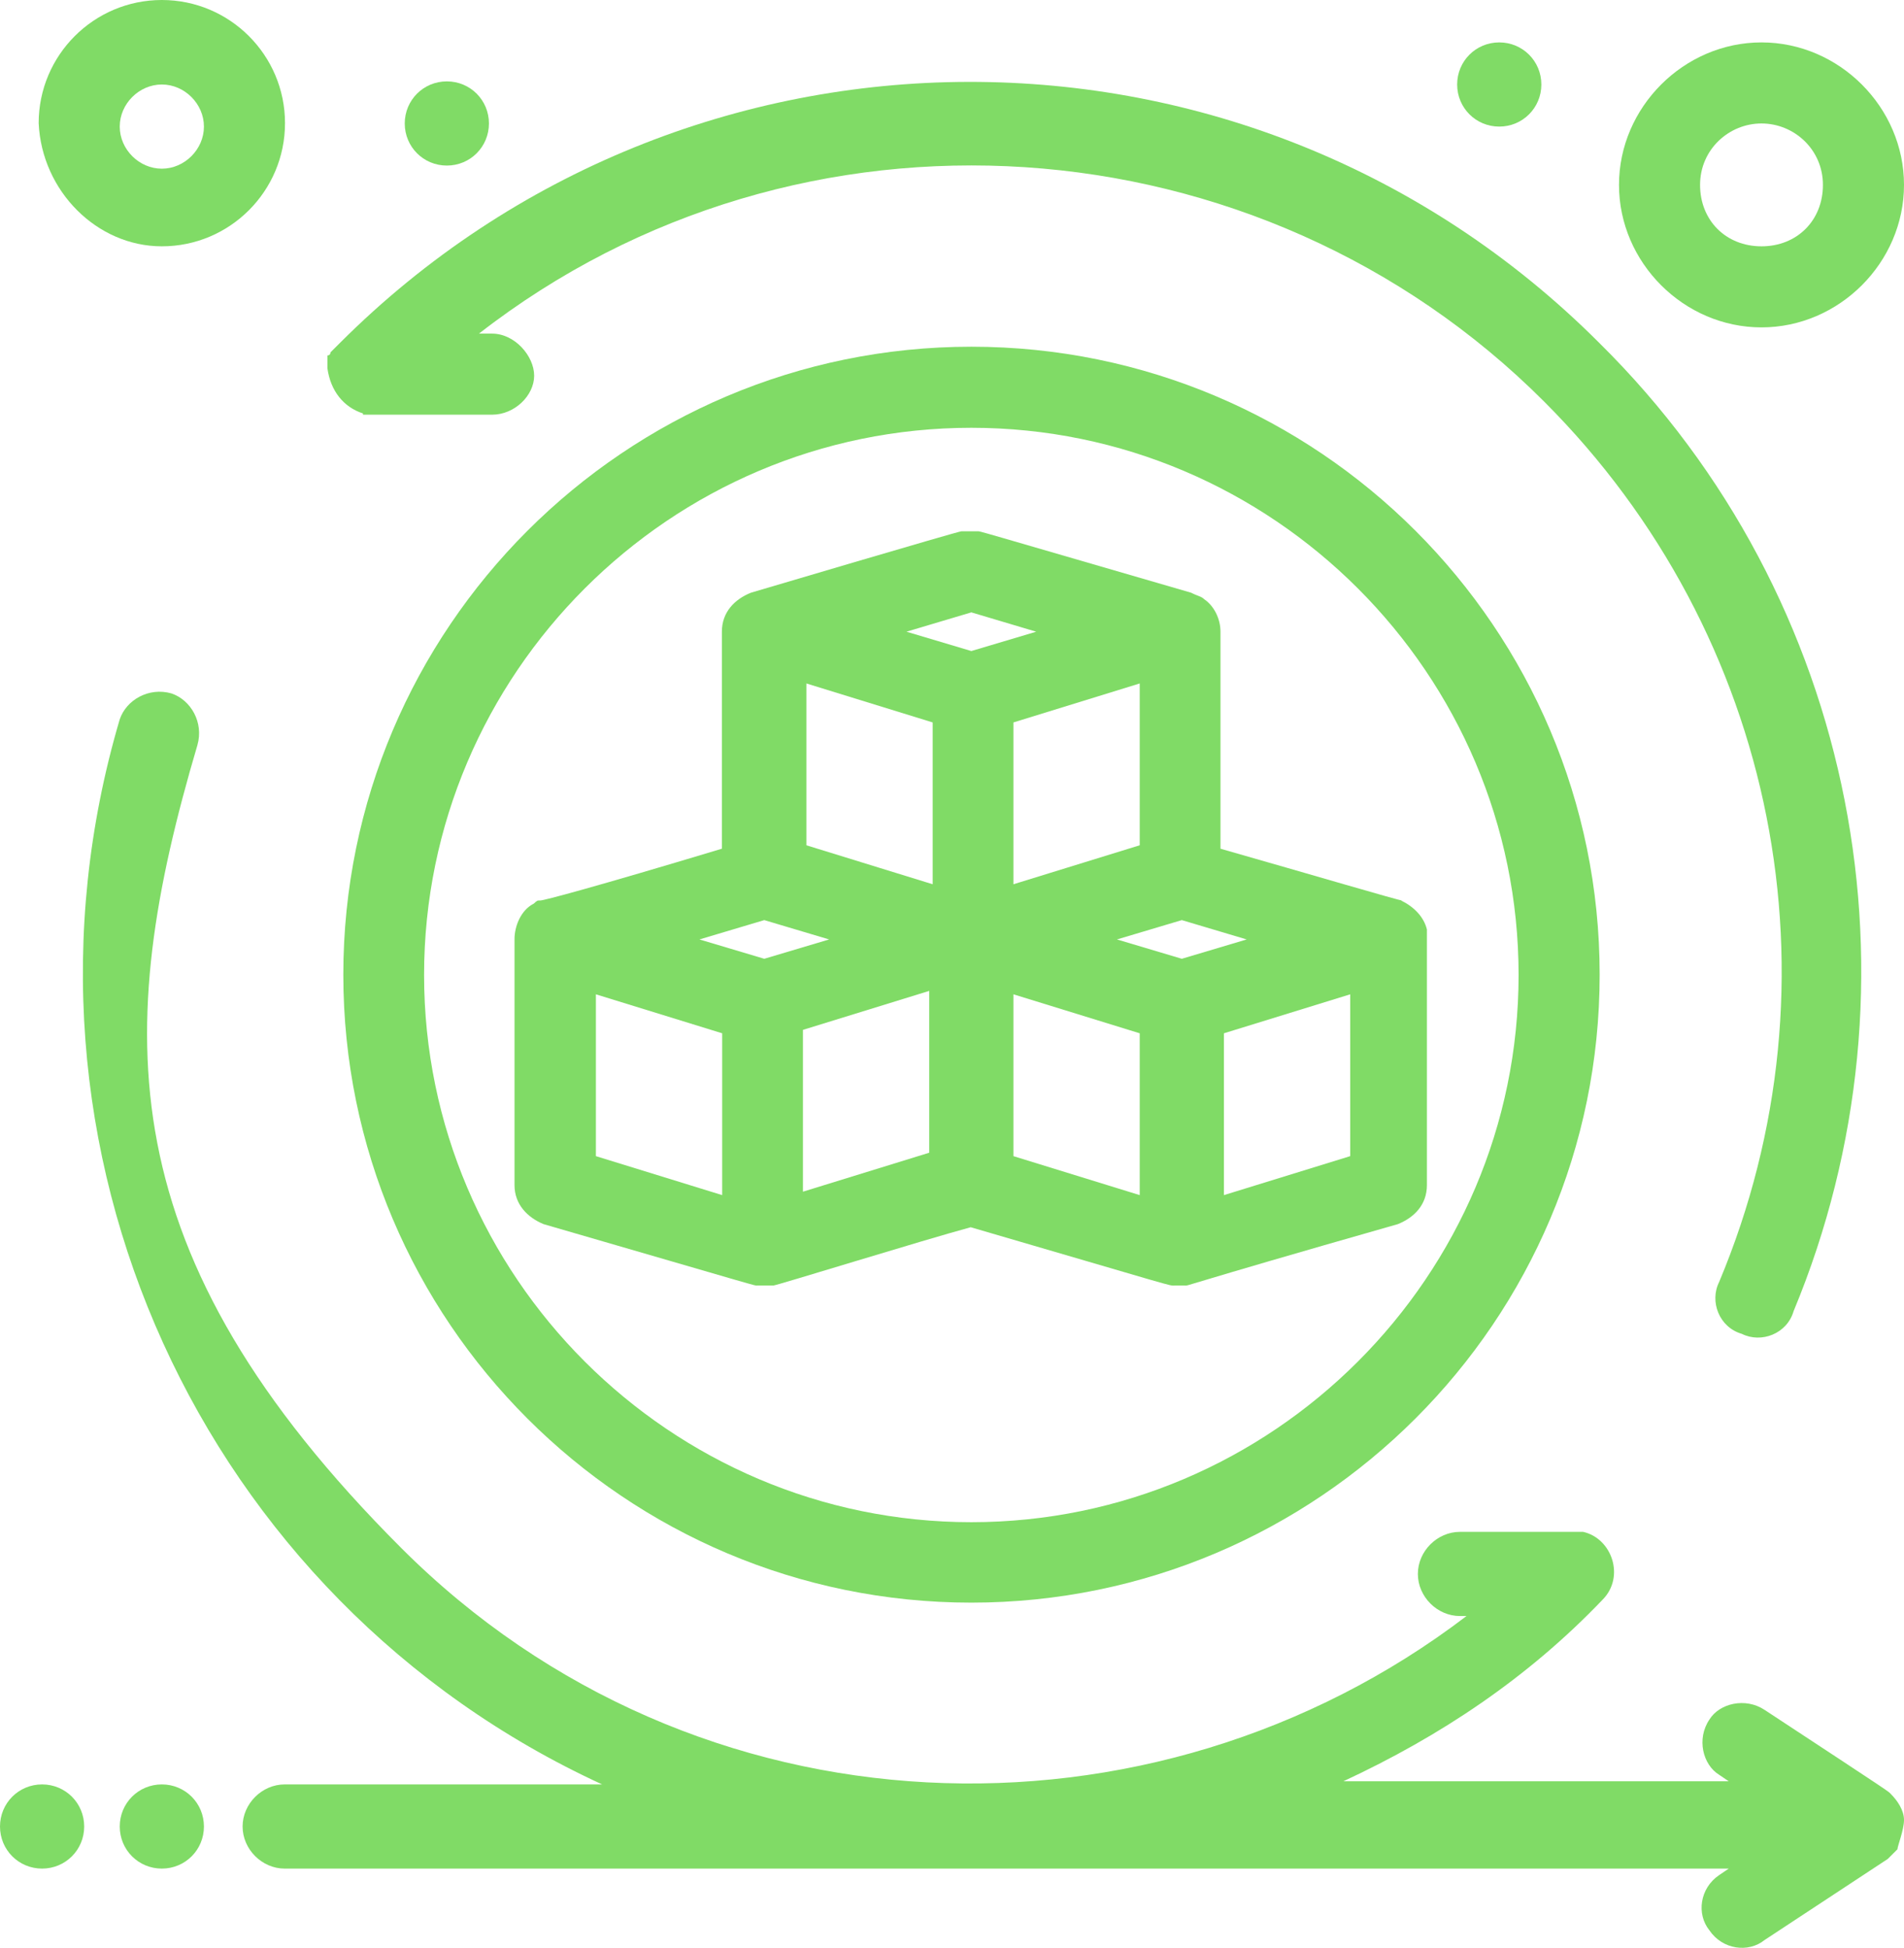
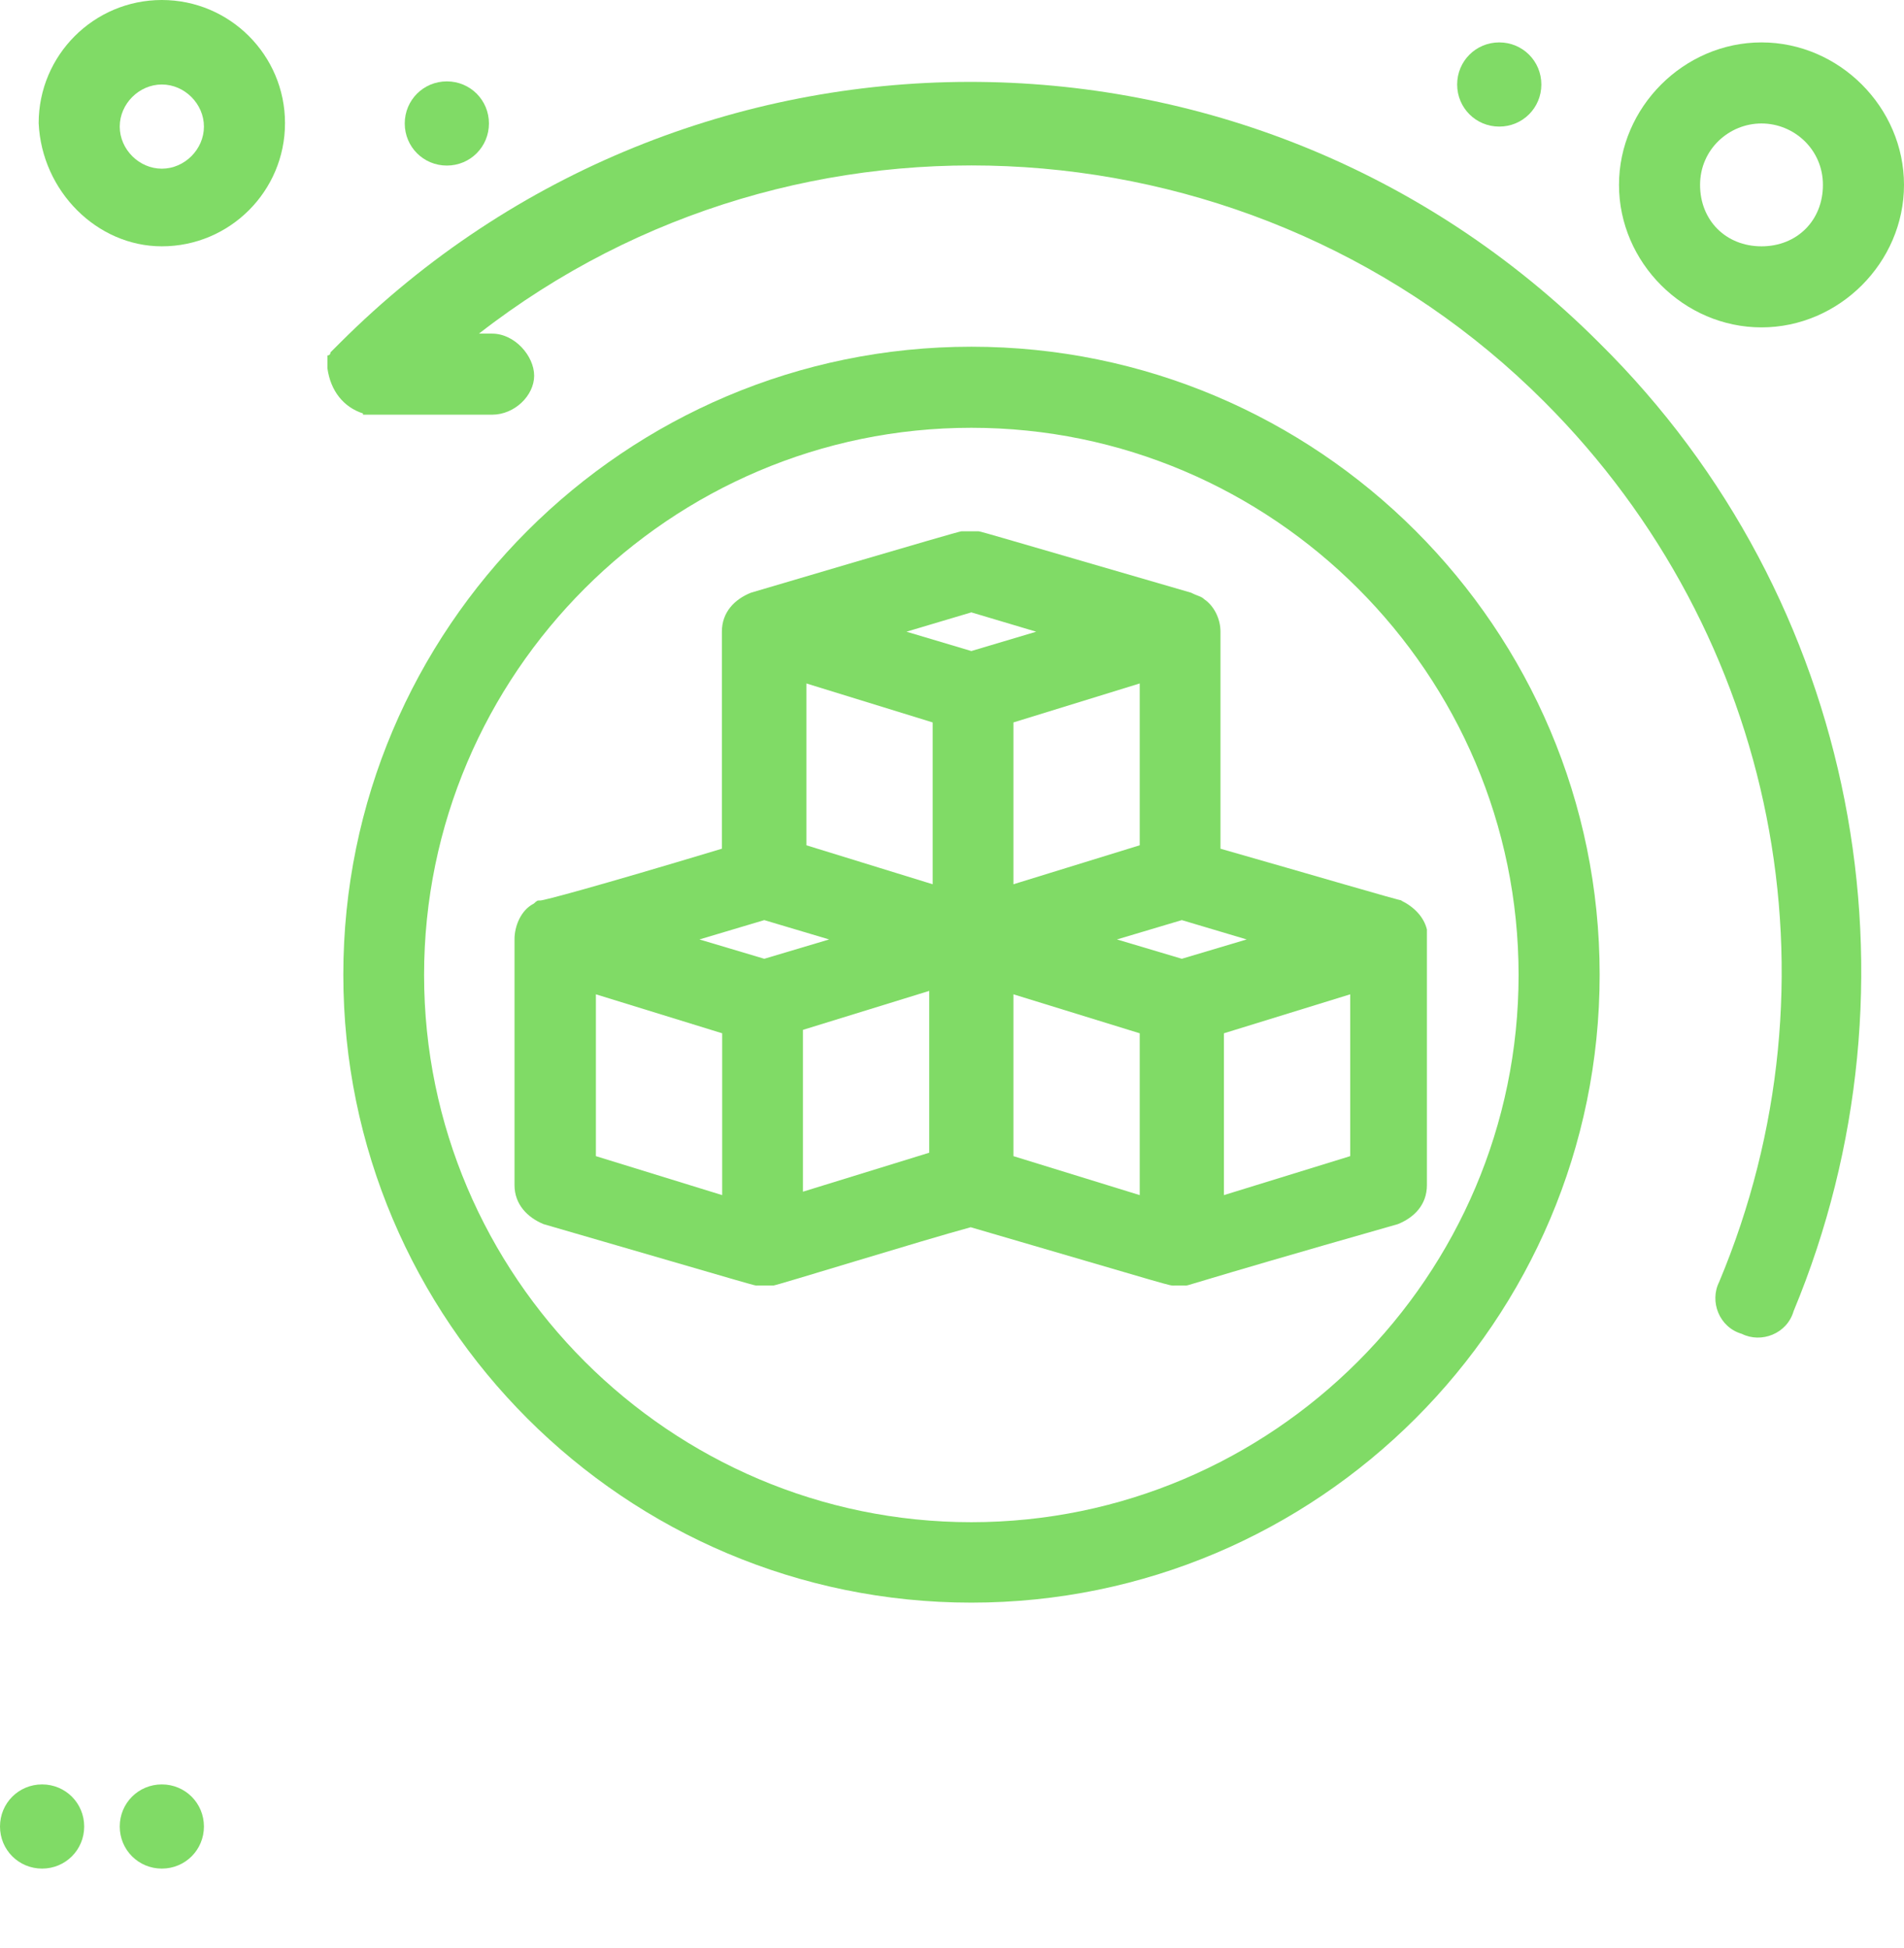
<svg xmlns="http://www.w3.org/2000/svg" id="Layer_1" data-name="Layer 1" version="1.1" viewBox="0 0 610.6 624.7">
  <defs>
    <style>
      .cls-1 {
        isolation: isolate;
      }

      .cls-2 {
        fill: #80db66;
        stroke-width: 0px;
      }
    </style>
  </defs>
  <g class="cls-1">
    <g id="Layer_10" data-name="Layer 10">
      <g>
        <path class="cls-2" d="M116.3,133h41.5c7.3,0,13.5-6.2,13.5-12.5s-6.2-13.5-13.5-13.5h-4.2c102.8-80,250.3-69.6,341.6,21.8,74.8,74.8,96.6,185.9,56.1,282.4-3.1,6.2,0,14.5,7.3,16.6,6.2,3.1,14.5,0,16.6-7.3,43.6-104.9,20.8-228.4-62.3-310.5C400.8-2.2,220.1-1.1,109,110l-1,1-1,1-1,1s0,1-1,1v4.1h0c1,7.3,5.2,12.5,11.4,14.5v.4Z" />
        <path class="cls-2" d="M51.9,79c21.8,0,39.5-17.7,39.5-39.5S73.7,0,51.9,0,12.4,17.7,12.4,39.5c1,21.8,18.7,39.5,39.5,39.5ZM51.9,27.1c7.3,0,13.5,6.2,13.5,13.5s-6.2,13.5-13.5,13.5-13.5-6.2-13.5-13.5,6.2-13.5,13.5-13.5Z" />
        <path class="cls-2" d="M564.9,105c24.9,0,45.7-20.8,45.7-45.7s-20.8-45.7-45.7-45.7-45.7,20.8-45.7,45.7,20.8,45.7,45.7,45.7ZM564.9,39.6c10.4,0,19.7,8.3,19.7,19.7s-8.3,19.7-19.7,19.7-19.7-8.3-19.7-19.7,9.3-19.7,19.7-19.7Z" />
        <path class="cls-2" d="M480.8,13.6c7.5,0,13.5,6,13.5,13.5s-6,13.5-13.5,13.5-13.5-6-13.5-13.5,6-13.5,13.5-13.5Z" />
        <path class="cls-2" d="M143.3,26.1c7.5,0,13.5,6,13.5,13.5s-6,13.5-13.5,13.5-13.5-6-13.5-13.5,6-13.5,13.5-13.5Z" />
        <path class="cls-2" d="M51.9,572.3c7.5,0,13.5,6,13.5,13.5s-6,13.5-13.5,13.5-13.5-6-13.5-13.5,6-13.5,13.5-13.5Z" />
        <path class="cls-2" d="M13.5,572.3c7.5,0,13.5,6,13.5,13.5s-6,13.5-13.5,13.5-13.5-6-13.5-13.5,6-13.5,13.5-13.5Z" />
-         <path class="cls-2" d="M610.6,583.7c0-3.1-2.1-6.2-4.2-8.3-1-1,2.1,1-40.5-27-6.2-4.1-14.5-2.1-17.7,3.1-4.2,6.2-2.1,14.5,3.1,17.7l3.1,2.1h-123.6c31.2-14.5,59.2-33.2,83.1-58.2,7.3-7.3,3.1-19.7-6.2-21.8h-39.5c-7.3,0-13.5,6.2-13.5,13.5s6.2,13.5,13.5,13.5h2.1c-100.7,76.8-247.1,72.7-341.6-21.8S36.3,330.4,63.3,239c2.1-7.3-2.1-14.5-8.3-16.6-7.3-2.1-14.5,2.1-16.6,8.3-40.5,137.1,26,282.4,154.7,341.6h-101.8c-7.3,0-13.5,6.2-13.5,13.5s6.2,13.5,13.5,13.5h463.1l-3.1,2.1c-6.2,4.2-7.3,12.5-3.1,17.7,4.2,6.2,12.5,7.3,17.7,3.1l39.5-26,3.1-3.1c0-1,2.1-6.2,2.1-9.4h0Z" />
        <path class="cls-2" d="M449.6,288.8c-1,0-29.1-8.3-58.2-16.6v-69.6c0-4.2-2.1-8.3-5.2-10.4-1-1-2.1-1-4.2-2.1-71.6-20.8-67.5-19.7-68.5-19.7h-5.2c-1,0-67.5,19.7-67.5,19.7-5.2,2.1-9.3,6.2-9.3,12.5v69.6c-41.5,12.5-57.1,16.6-58.2,16.6s-1,0-2.1,1c-4.2,2.1-6.2,7.3-6.2,11.4v78.9c0,6.2,4.2,10.4,9.3,12.5,71.6,20.8,67.5,19.7,68.5,19.7h5.2c1,0,47.8-14.5,63.3-18.7,67.5,19.7,63.3,18.7,65.4,18.7h3.1c2.1,0-4.1,1,68.5-19.7,5.2-2.1,9.3-6.2,9.3-12.5,0-84.1,0-78.9,0-82-1-4.1-4.2-7.3-8.3-9.3h.3ZM379,307.5l-20.8-6.2,20.8-6.2,20.8,6.2-20.8,6.2ZM245.1,307.5l-20.8-6.2,20.8-6.2,20.8,6.2-20.8,6.2ZM311.5,196.4l20.8,6.2-20.8,6.2-20.8-6.2,20.8-6.2ZM325,231.7l40.5-12.5v51.9l-40.5,12.5v-51.9h0ZM299.1,283.6l-40.5-12.5v-51.9l40.5,12.5v51.9ZM191.1,318.9l40.5,12.5v51.9l-40.5-12.5v-51.9h0ZM257.5,330.3l40.5-12.5v51.9l-40.5,12.5v-51.9ZM325,318.9l40.5,12.5v51.9l-40.5-12.5v-51.9h0ZM433,370.8l-40.5,12.5v-51.9l40.5-12.5v51.9Z" />
        <path class="cls-2" d="M311.5,111.2c-111.1,0-201.4,90.3-201.4,201.4s90.3,201.4,201.4,201.4,201.5-90.3,201.5-201.4-90.3-201.4-201.5-201.4h0ZM311.5,488.2c-96.6,0-175.5-78.9-175.5-175.5s78.9-175.5,175.5-175.5,175.5,78.9,175.5,175.5-78.9,175.5-175.5,175.5Z" />
      </g>
    </g>
  </g>
</svg>